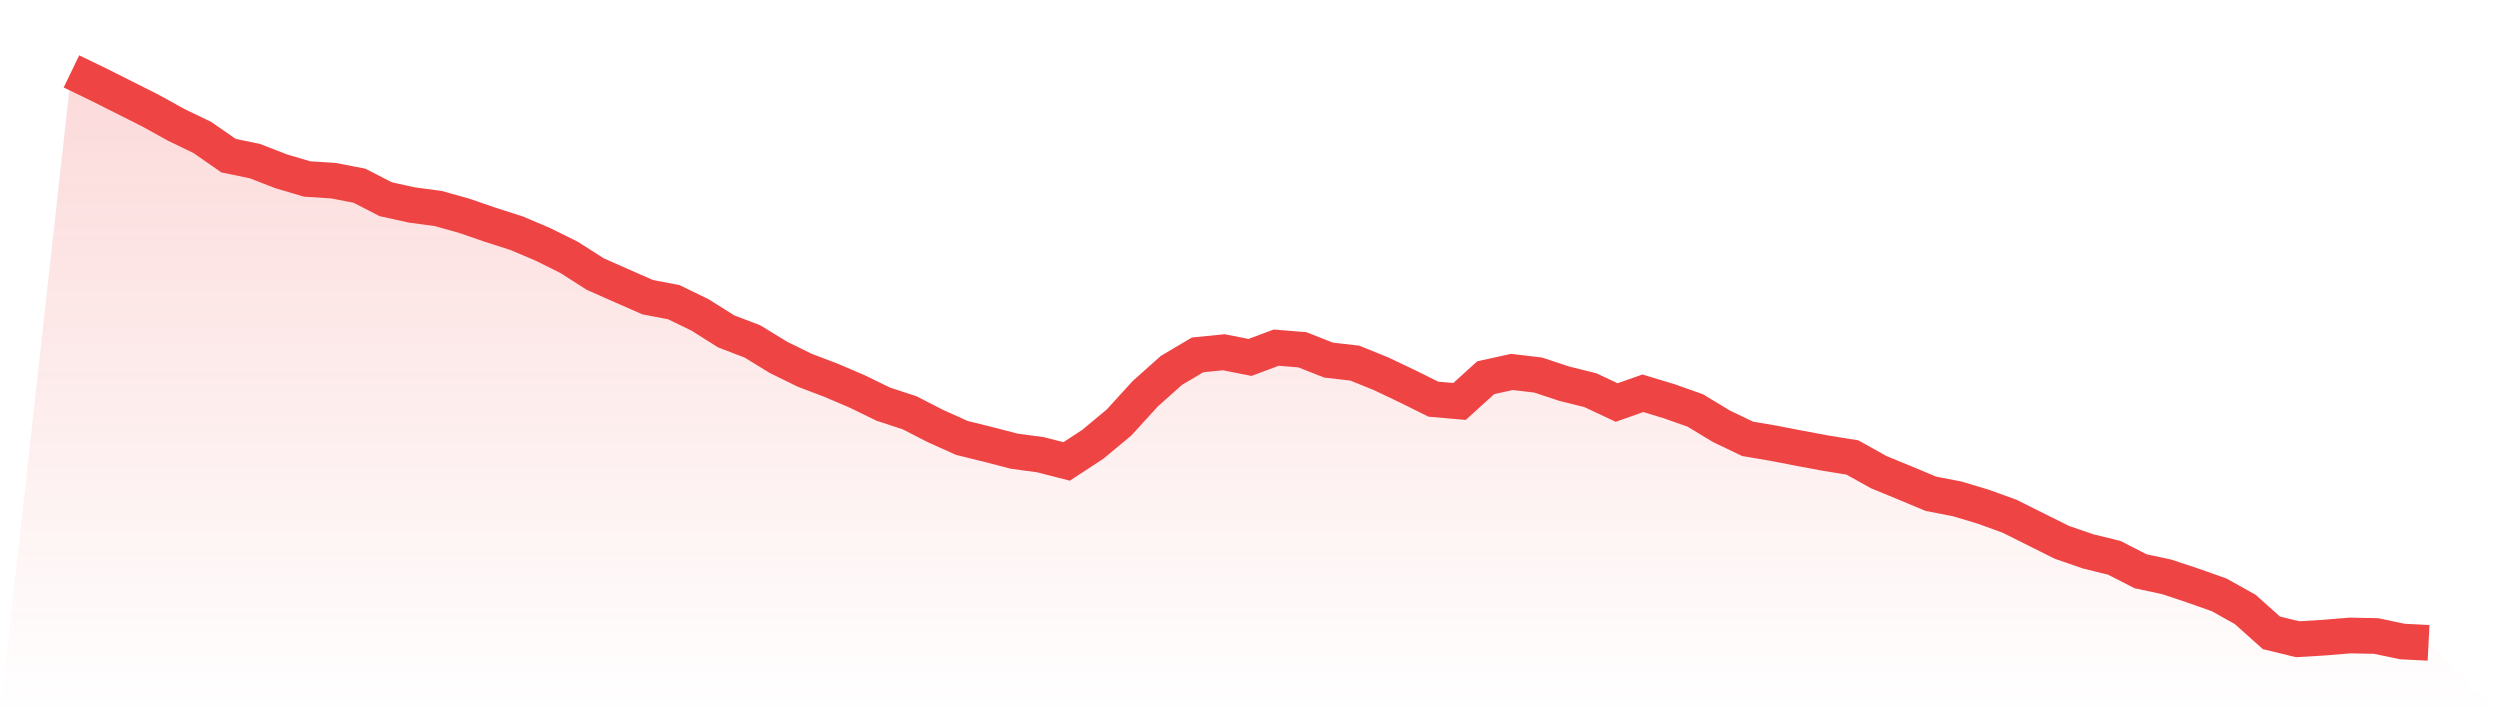
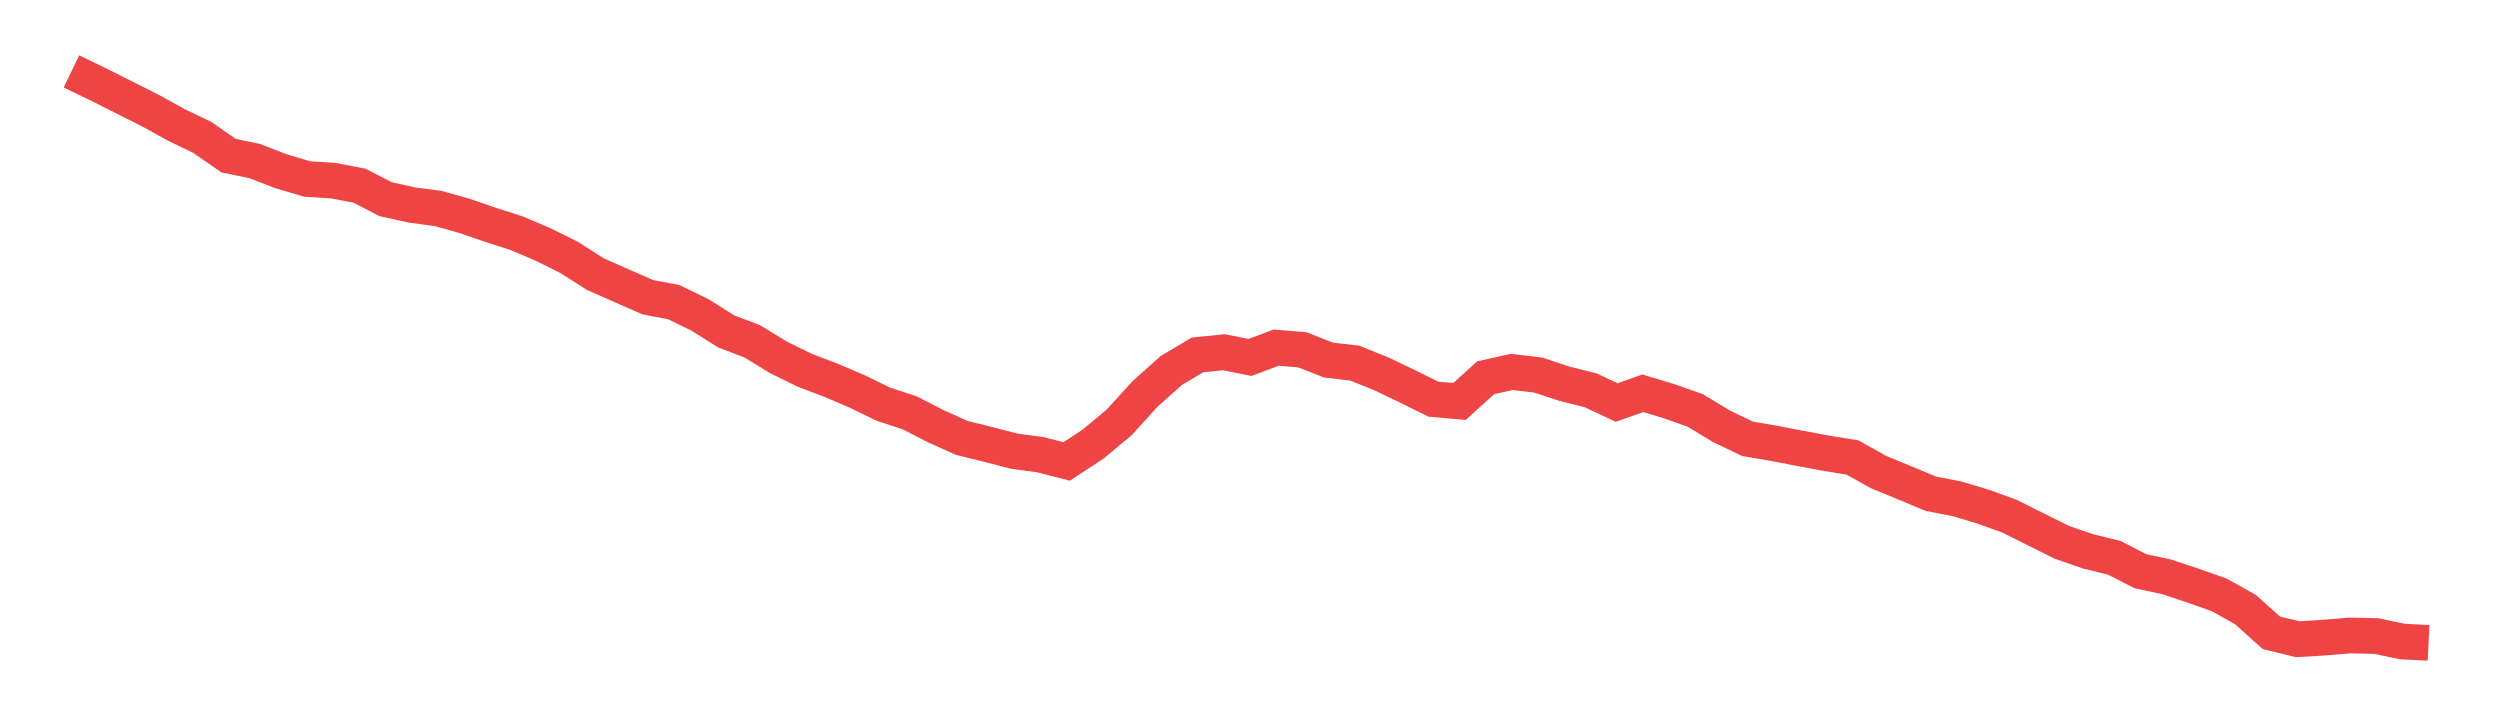
<svg xmlns="http://www.w3.org/2000/svg" viewBox="0 0 140 40">
  <defs>
    <linearGradient id="gradient" x1="0" x2="0" y1="0" y2="1">
      <stop offset="0%" stop-color="#ef4444" stop-opacity="0.2" />
      <stop offset="100%" stop-color="#ef4444" stop-opacity="0" />
    </linearGradient>
  </defs>
-   <path d="M4,4 L4,4 L5.467,4.707 L6.933,5.444 L8.4,6.181 L9.867,6.992 L11.333,7.699 L12.8,8.718 L14.267,9.02 L15.733,9.589 L17.2,10.024 L18.667,10.117 L20.133,10.401 L21.6,11.156 L23.067,11.48 L24.533,11.674 L26,12.085 L27.467,12.591 L28.933,13.061 L30.4,13.684 L31.867,14.412 L33.333,15.347 L34.8,15.997 L36.267,16.641 L37.733,16.922 L39.2,17.635 L40.667,18.558 L42.133,19.118 L43.6,20.016 L45.067,20.735 L46.533,21.293 L48,21.919 L49.467,22.634 L50.933,23.114 L52.4,23.866 L53.867,24.525 L55.333,24.887 L56.8,25.267 L58.267,25.465 L59.733,25.84 L61.2,24.878 L62.667,23.659 L64.133,22.05 L65.6,20.741 L67.067,19.873 L68.533,19.726 L70,20.016 L71.467,19.468 L72.933,19.588 L74.4,20.166 L75.867,20.334 L77.333,20.927 L78.8,21.625 L80.267,22.353 L81.733,22.482 L83.2,21.152 L84.667,20.828 L86.133,21.002 L87.6,21.487 L89.067,21.853 L90.533,22.542 L92,22.023 L93.467,22.467 L94.933,22.985 L96.4,23.872 L97.867,24.575 L99.333,24.824 L100.8,25.109 L102.267,25.381 L103.733,25.618 L105.2,26.436 L106.667,27.041 L108.133,27.652 L109.6,27.936 L111.067,28.377 L112.533,28.907 L114,29.641 L115.467,30.372 L116.933,30.878 L118.4,31.237 L119.867,31.989 L121.333,32.304 L122.8,32.792 L124.267,33.31 L125.733,34.128 L127.2,35.44 L128.667,35.796 L130.133,35.709 L131.6,35.587 L133.067,35.617 L134.533,35.925 L136,36 L140,40 L0,40 z" fill="url(#gradient)" />
  <path d="M4,4 L4,4 L5.467,4.707 L6.933,5.444 L8.4,6.181 L9.867,6.992 L11.333,7.699 L12.8,8.718 L14.267,9.02 L15.733,9.589 L17.2,10.024 L18.667,10.117 L20.133,10.401 L21.6,11.156 L23.067,11.48 L24.533,11.674 L26,12.085 L27.467,12.591 L28.933,13.061 L30.4,13.684 L31.867,14.412 L33.333,15.347 L34.8,15.997 L36.267,16.641 L37.733,16.922 L39.2,17.635 L40.667,18.558 L42.133,19.118 L43.6,20.016 L45.067,20.735 L46.533,21.293 L48,21.919 L49.467,22.634 L50.933,23.114 L52.4,23.866 L53.867,24.525 L55.333,24.887 L56.8,25.267 L58.267,25.465 L59.733,25.84 L61.2,24.878 L62.667,23.659 L64.133,22.05 L65.6,20.741 L67.067,19.873 L68.533,19.726 L70,20.016 L71.467,19.468 L72.933,19.588 L74.4,20.166 L75.867,20.334 L77.333,20.927 L78.8,21.625 L80.267,22.353 L81.733,22.482 L83.2,21.152 L84.667,20.828 L86.133,21.002 L87.6,21.487 L89.067,21.853 L90.533,22.542 L92,22.023 L93.467,22.467 L94.933,22.985 L96.4,23.872 L97.867,24.575 L99.333,24.824 L100.8,25.109 L102.267,25.381 L103.733,25.618 L105.2,26.436 L106.667,27.041 L108.133,27.652 L109.6,27.936 L111.067,28.377 L112.533,28.907 L114,29.641 L115.467,30.372 L116.933,30.878 L118.4,31.237 L119.867,31.989 L121.333,32.304 L122.8,32.792 L124.267,33.31 L125.733,34.128 L127.2,35.44 L128.667,35.796 L130.133,35.709 L131.6,35.587 L133.067,35.617 L134.533,35.925 L136,36" fill="none" stroke="#ef4444" stroke-width="2" />
</svg>